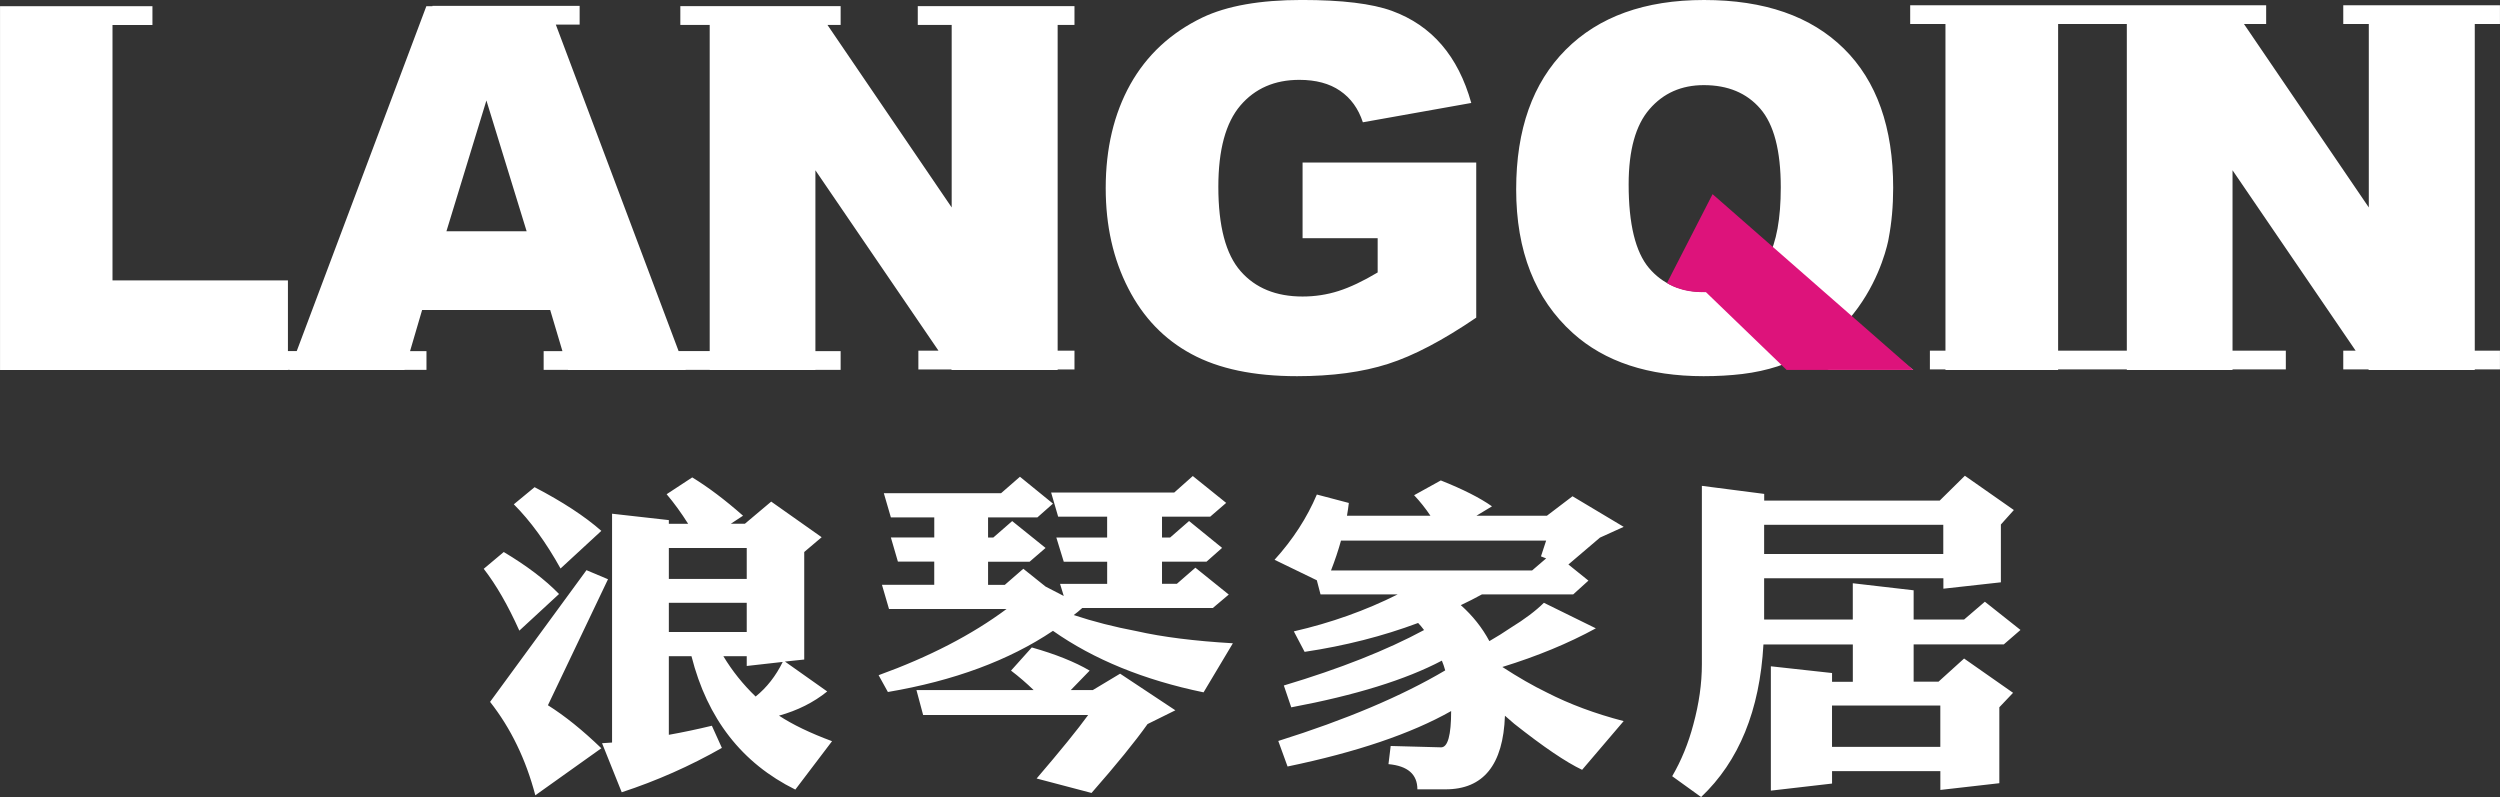
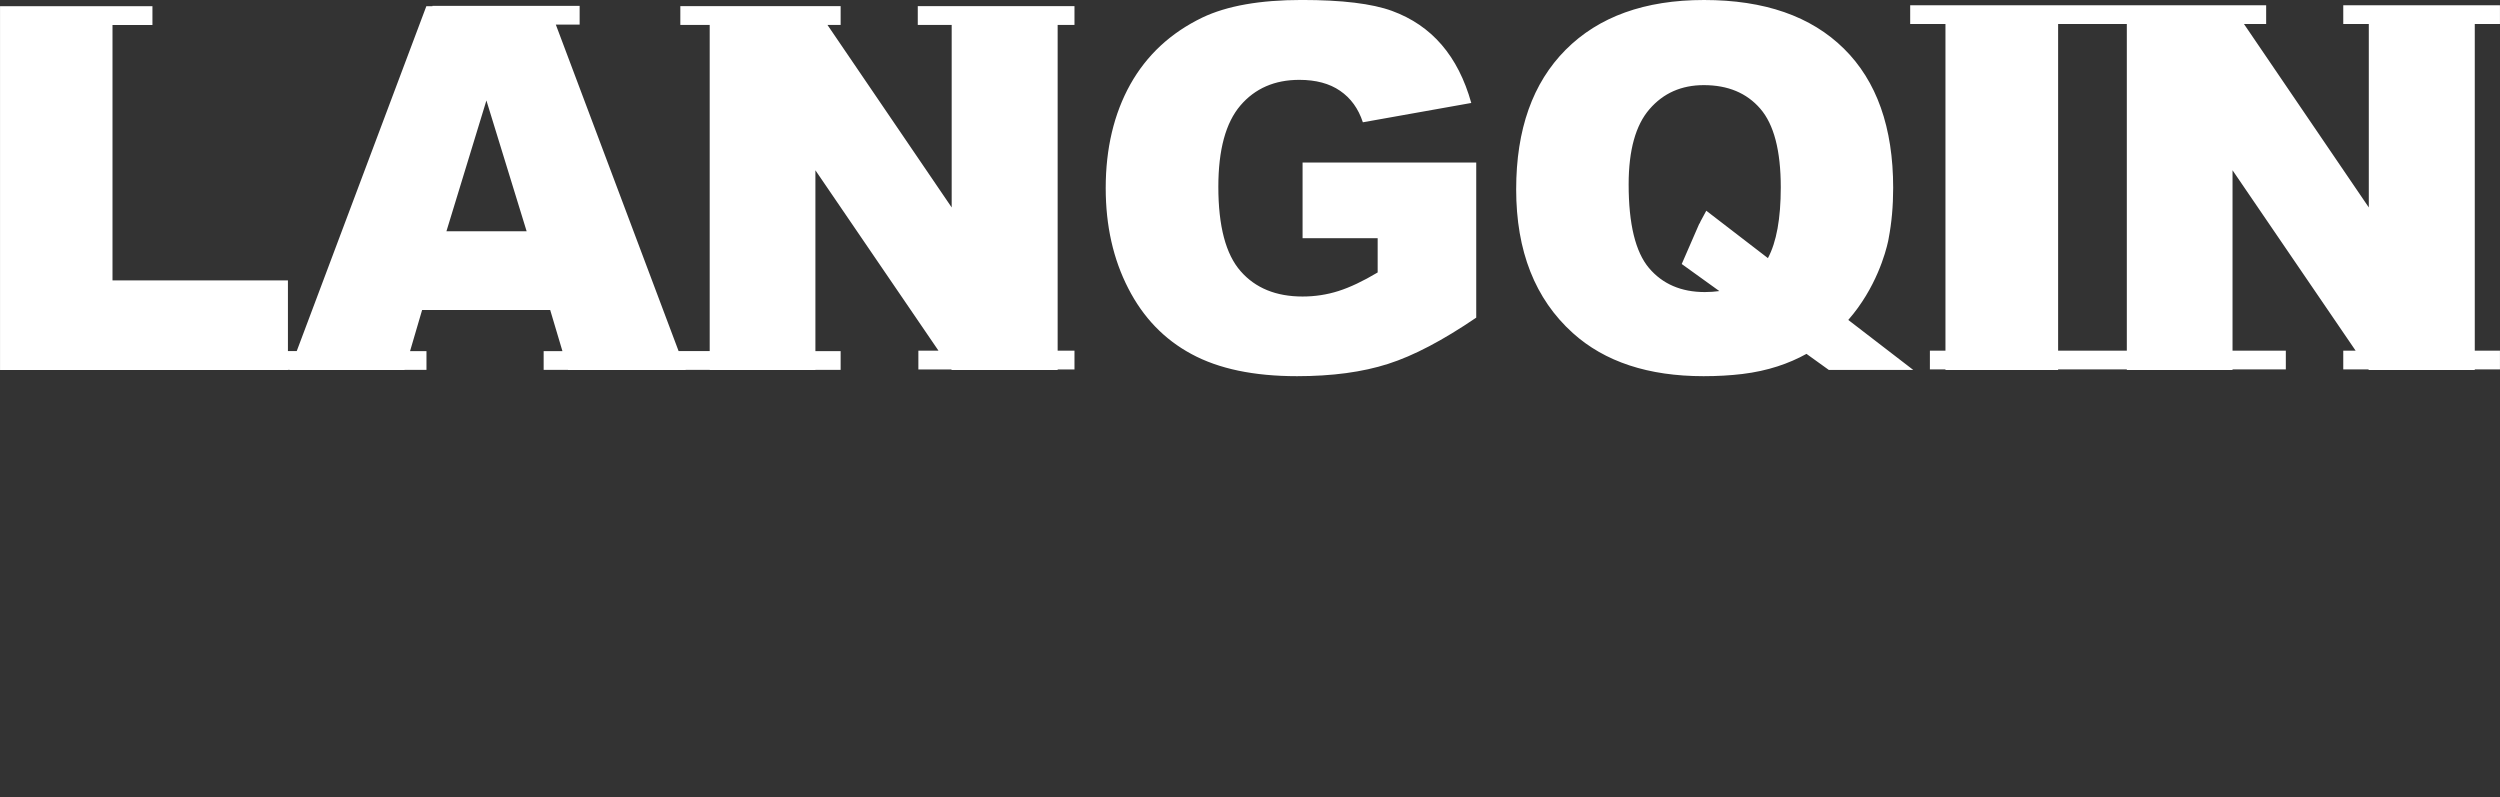
<svg xmlns="http://www.w3.org/2000/svg" xml:space="preserve" width="74.874mm" height="23.87mm" style="shape-rendering:geometricPrecision; text-rendering:geometricPrecision; image-rendering:optimizeQuality; fill-rule:evenodd; clip-rule:evenodd" viewBox="0 0 79.178 25.242">
  <rect x="0" y="0" width="79.178" height="25.242" fill="#333333" stroke="none" />
  <defs>
    <style type="text/css">
   
    .fil1 {fill:#DD137B}
    .fil0 {fill:white;fill-rule:nonzero}
   
  </style>
  </defs>
  <g id="图层_x0020_1">
-     <path class="fil0" d="M19.386 16.27l1.797 0.202 0 0.117 0.611 0c-0.219,-0.348 -0.446,-0.66 -0.681,-0.937l0.811 -0.532c0.501,0.305 1.038,0.71 1.609,1.213l-0.388 0.255 0.446 0 0.834 -0.702 1.598 1.128 -0.552 0.468 0 3.406 -0.611 0.064 1.339 0.947c-0.431,0.348 -0.94,0.603 -1.527,0.766 0.431,0.284 0.991,0.553 1.68,0.809l-1.163 1.533c-1.692,-0.837 -2.788,-2.246 -3.289,-4.225l-0.717 0 0 2.49c0.439,-0.078 0.893,-0.174 1.363,-0.287l0.317 0.702c-1.01,0.575 -2.068,1.043 -3.172,1.405l-0.623 -1.554c0.102,-0.007 0.208,-0.014 0.317,-0.021l0 -7.248zm4.546 5.79c0.352,-0.284 0.638,-0.649 0.858,-1.096l-1.14 0.128 0 -0.309 -0.74 0c0.282,0.468 0.623,0.894 1.022,1.277zm-2.749 -2.043l2.467 0 0 -0.926 -2.467 0 0 0.926zm0 -1.682l2.467 0 0 -0.979 -2.467 0 0 0.979zm-4.253 -2.906c0.885,0.461 1.59,0.922 2.115,1.384l-1.292 1.192c-0.462,-0.83 -0.955,-1.508 -1.48,-2.033l0.658 -0.543zm-0.975 2.054c0.736,0.44 1.32,0.883 1.75,1.33l-1.257 1.16c-0.36,-0.802 -0.736,-1.455 -1.128,-1.958l0.634 -0.532zm2.62 0.575l0.681 0.287 -1.903 3.991c0.533,0.334 1.097,0.788 1.692,1.362l-2.091 1.49c-0.298,-1.135 -0.775,-2.122 -1.433,-2.959l3.054 -4.172zm11.015 -1.671l-1.375 0 -0.223 -0.766 3.712 0 0.599 -0.522 1.046 0.851 -0.493 0.436 -1.563 0 0 0.639 0.165 0 0.599 -0.522 1.057 0.851 -0.505 0.436 -1.316 0 0 0.734 0.529 0 0.587 -0.511 0.705 0.564 0.576 0.298 -0.117 -0.383 1.492 0 0 -0.702 -1.375 0 -0.235 -0.766 1.609 0 0 -0.66 -1.551 0 -0.223 -0.766 3.9 0 0.587 -0.522 1.057 0.851 -0.505 0.436 -1.527 0 0 0.66 0.258 0 0.599 -0.522 1.046 0.851 -0.493 0.436 -1.41 0 0 0.702 0.47 0 0.587 -0.511 1.057 0.851 -0.505 0.426 -4.135 0c-0.094,0.085 -0.184,0.16 -0.27,0.223 0.619,0.206 1.284,0.376 1.997,0.511 0.815,0.185 1.829,0.312 3.043,0.383l-0.928 1.554c-1.887,-0.39 -3.477,-1.04 -4.77,-1.948 -1.394,0.937 -3.137,1.582 -5.228,1.937l-0.294 -0.532c1.606,-0.582 2.957,-1.281 4.053,-2.097l-3.724 0 -0.223 -0.766 1.656 0 0 -0.734 -1.151 0 -0.223 -0.766 1.375 0 0 -0.639zm5.016 5.471l0.869 -0.522 1.75 1.16 -0.881 0.436c-0.392,0.553 -0.983,1.281 -1.774,2.182l-1.739 -0.458c0.76,-0.887 1.304,-1.557 1.633,-2.012l-5.228 0 -0.211 -0.788 3.712 0c-0.227,-0.22 -0.466,-0.426 -0.717,-0.617l0.658 -0.734c0.752,0.213 1.363,0.458 1.833,0.734l-0.599 0.617 0.693 0zm7.103 -6.195l1.01 0.266c-0.016,0.135 -0.035,0.27 -0.059,0.404l2.643 0c-0.157,-0.234 -0.329,-0.451 -0.517,-0.649l0.846 -0.468c0.697,0.277 1.237,0.55 1.621,0.82l-0.493 0.298 2.232 0 0.811 -0.617 1.621 0.969 -0.752 0.341 -0.999 0.851 0.634 0.511 -0.482 0.436 -2.89 0c-0.219,0.121 -0.443,0.234 -0.67,0.341 0.376,0.334 0.677,0.713 0.905,1.139 0.235,-0.135 0.462,-0.277 0.681,-0.426 0.439,-0.27 0.787,-0.532 1.046,-0.788l1.645 0.809c-0.869,0.475 -1.856,0.883 -2.961,1.224 0.501,0.326 0.971,0.596 1.41,0.809 0.72,0.369 1.531,0.671 2.432,0.905l-1.316 1.543c-0.509,-0.241 -1.226,-0.727 -2.15,-1.458 -0.102,-0.085 -0.2,-0.17 -0.294,-0.255 -0.055,1.554 -0.681,2.331 -1.88,2.331l-0.893 0c0,-0.475 -0.305,-0.742 -0.916,-0.798l0.07 -0.575c0.243,0.007 0.775,0.021 1.598,0.043 0.211,0 0.317,-0.383 0.317,-1.149 -1.269,0.717 -2.996,1.302 -5.181,1.756l-0.294 -0.809c2.146,-0.674 3.908,-1.419 5.287,-2.235 -0.031,-0.114 -0.067,-0.216 -0.106,-0.309 -1.143,0.603 -2.733,1.096 -4.77,1.479l-0.235 -0.692c1.778,-0.532 3.258,-1.118 4.441,-1.756 -0.063,-0.085 -0.125,-0.16 -0.188,-0.224 -1.12,0.419 -2.318,0.724 -3.595,0.915l-0.341 -0.649c1.175,-0.27 2.271,-0.66 3.289,-1.171l-2.444 0 -0.117 -0.447 -1.339 -0.649c0.58,-0.639 1.026,-1.327 1.339,-2.065zm0.446 2.405l6.367 0 0.446 -0.383 -0.164 -0.064 0.164 -0.5 -6.497 0c-0.086,0.312 -0.192,0.628 -0.317,0.947zm19.391 -0.522l0 -0.926 -5.674 0 0 0.926 5.674 0zm-5.674 0.766l0 1.309 2.808 0 0 -1.149 1.927 0.223 0 0.926 1.598 0 0.658 -0.564 1.128 0.894 -0.529 0.458 -2.855 0 0 1.181 0.787 0 0.811 -0.734 1.551 1.086 -0.435 0.458 0 2.405 -1.868 0.213 0 -0.596 -3.43 0 0 0.394 -1.938 0.224 0 -3.938 1.938 0.213 0 0.277 0.658 0 0 -1.181 -2.831 0c-0.117,2.086 -0.775,3.697 -1.974,4.832l-0.916 -0.66c0.29,-0.497 0.513,-1.043 0.67,-1.639 0.18,-0.66 0.27,-1.295 0.27,-1.905l0 -5.652 1.974 0.255 0 0.213 5.557 0 0.799 -0.788 1.551 1.086 -0.411 0.458 0 1.831 -1.821 0.202 0 -0.33 -5.674 0zm5.58 5.343l0 -1.309 -3.43 0 0 1.309 3.43 0z" />
    <path class="fil0" d="M-0 0.196l0.462 0 3.101 0 1.265 0 0 0.595 -1.265 0 0 8.089 5.556 0 0 2.239 0.279 0 4.105 -10.923 0.193 0 0 -0.011 4.662 0 0 0.595 -0.754 0 3.888 10.339 0.985 0 0 -10.329 -0.93 0 0 -0.595 5.077 0 0 0.595 -0.417 0 3.934 5.78 0 -5.78 -1.074 0 0 -0.595 4.963 0 0 0.595 -0.533 0 0 10.316 0.533 0 0 0.595 -0.533 0 0 0.018 -3.356 0 -0.012 -0.018 -1.043 0 0 -0.595 0.637 0 -3.898 -5.713 0 5.727 0.799 0 0 0.595 -0.799 0 0 0.004 -3.348 0 0 -0.004 -0.762 0 0.002 0.004 -3.726 0 -0.001 -0.004 -0.772 0 0 -0.595 0.595 0 -0.388 -1.303 -4.056 0 -0.382 1.303 0.52 0 0 0.595 -0.694 0 -0.001 0.004 -3.638 0 0.002 -0.004 -0.056 0 0 0.004 -9.119 0 0 -11.522zm74.215 10.909l0.39 0 -3.898 -5.713 0 5.713 1.688 0 0 0.595 -1.688 0 0 0.018 -3.348 0 0 -0.018 -2.176 0 0 0.018 -3.568 0 0 -0.018 -0.493 0 0 -0.595 0.493 0 0 -10.344 -1.117 0 0 -0.595 11.274 0 0 0.595 -0.702 0 3.953 5.809 0 -5.809 -0.809 0 0 -0.595 4.963 0 0 0.595 -0.798 0 0 10.344 0.798 0 0 0.595 -0.798 0 0 0.018 -3.356 0 -0.013 -0.018 -0.796 0 0 -0.595zm-9.032 0l2.176 0 0 -10.344 -2.176 0 0 10.344zm-11.92 -2.743l1.191 0.857c-0.148,0.02 -0.301,0.031 -0.461,0.031 -0.748,0 -1.339,-0.255 -1.768,-0.762 -0.429,-0.51 -0.644,-1.392 -0.644,-2.648 0,-1.081 0.22,-1.875 0.66,-2.382 0.44,-0.51 1.014,-0.762 1.72,-0.762 0.762,0 1.357,0.247 1.789,0.746 0.432,0.499 0.649,1.328 0.649,2.492 0,0.987 -0.136,1.735 -0.407,2.241l-1.952 -1.501 -0.18 0.333 -0.033 0.074 -0.007 -0.001 -0.558 1.282zm3.95 2.845l0.709 0.51 2.674 0 -2.059 -1.584c0.885,-1.012 1.186,-2.147 1.259,-2.48l0.001 -0.003 0.018 -0.092 0 -0.003c0.096,-0.497 0.144,-1.032 0.144,-1.605 0,-1.913 -0.52,-3.383 -1.561,-4.41 -1.041,-1.027 -2.516,-1.54 -4.429,-1.54 -1.875,0 -3.335,0.526 -4.381,1.575 -1.046,1.051 -1.569,2.524 -1.569,4.421 0,1.956 0.598,3.472 1.792,4.55 1.011,0.912 2.393,1.368 4.142,1.368 0.437,0 0.846,-0.023 1.228,-0.069 0.807,-0.097 1.477,-0.33 2.033,-0.638zm-40.534 -3.883l-1.274 -4.142 -1.266 4.142 2.541 0zm24.575 0.22l0 -2.396 5.5 0 0 4.912c-1.052,0.716 -1.983,1.207 -2.793,1.465 -0.81,0.26 -1.771,0.389 -2.881,0.389 -1.368,0 -2.481,-0.233 -3.343,-0.7 -0.864,-0.464 -1.532,-1.159 -2.004,-2.082 -0.475,-0.923 -0.714,-1.98 -0.714,-3.174 0,-1.258 0.26,-2.353 0.778,-3.284 0.52,-0.928 1.28,-1.634 2.28,-2.117 0.781,-0.373 1.832,-0.558 3.152,-0.558 1.272,0 2.224,0.115 2.857,0.346 0.63,0.231 1.154,0.587 1.572,1.073 0.416,0.483 0.73,1.097 0.939,1.843l-3.434 0.612c-0.142,-0.435 -0.384,-0.767 -0.722,-0.998 -0.335,-0.231 -0.767,-0.346 -1.29,-0.346 -0.781,0 -1.403,0.271 -1.867,0.813 -0.464,0.545 -0.698,1.4 -0.698,2.575 0,1.247 0.236,2.138 0.706,2.672 0.467,0.534 1.121,0.802 1.961,0.802 0.397,0 0.778,-0.059 1.137,-0.174 0.362,-0.115 0.778,-0.311 1.242,-0.588l0 -1.086 -2.38 0z" />
-     <path class="fil1" d="M54.239 6.15l-0.929 1.811 -0.206 0.401 -0.308 0.601c0,0 0.427,0.318 1.23,0.287l2.559 2.467 4.013 0 -6.358 -5.567z" />
  </g>
</svg>